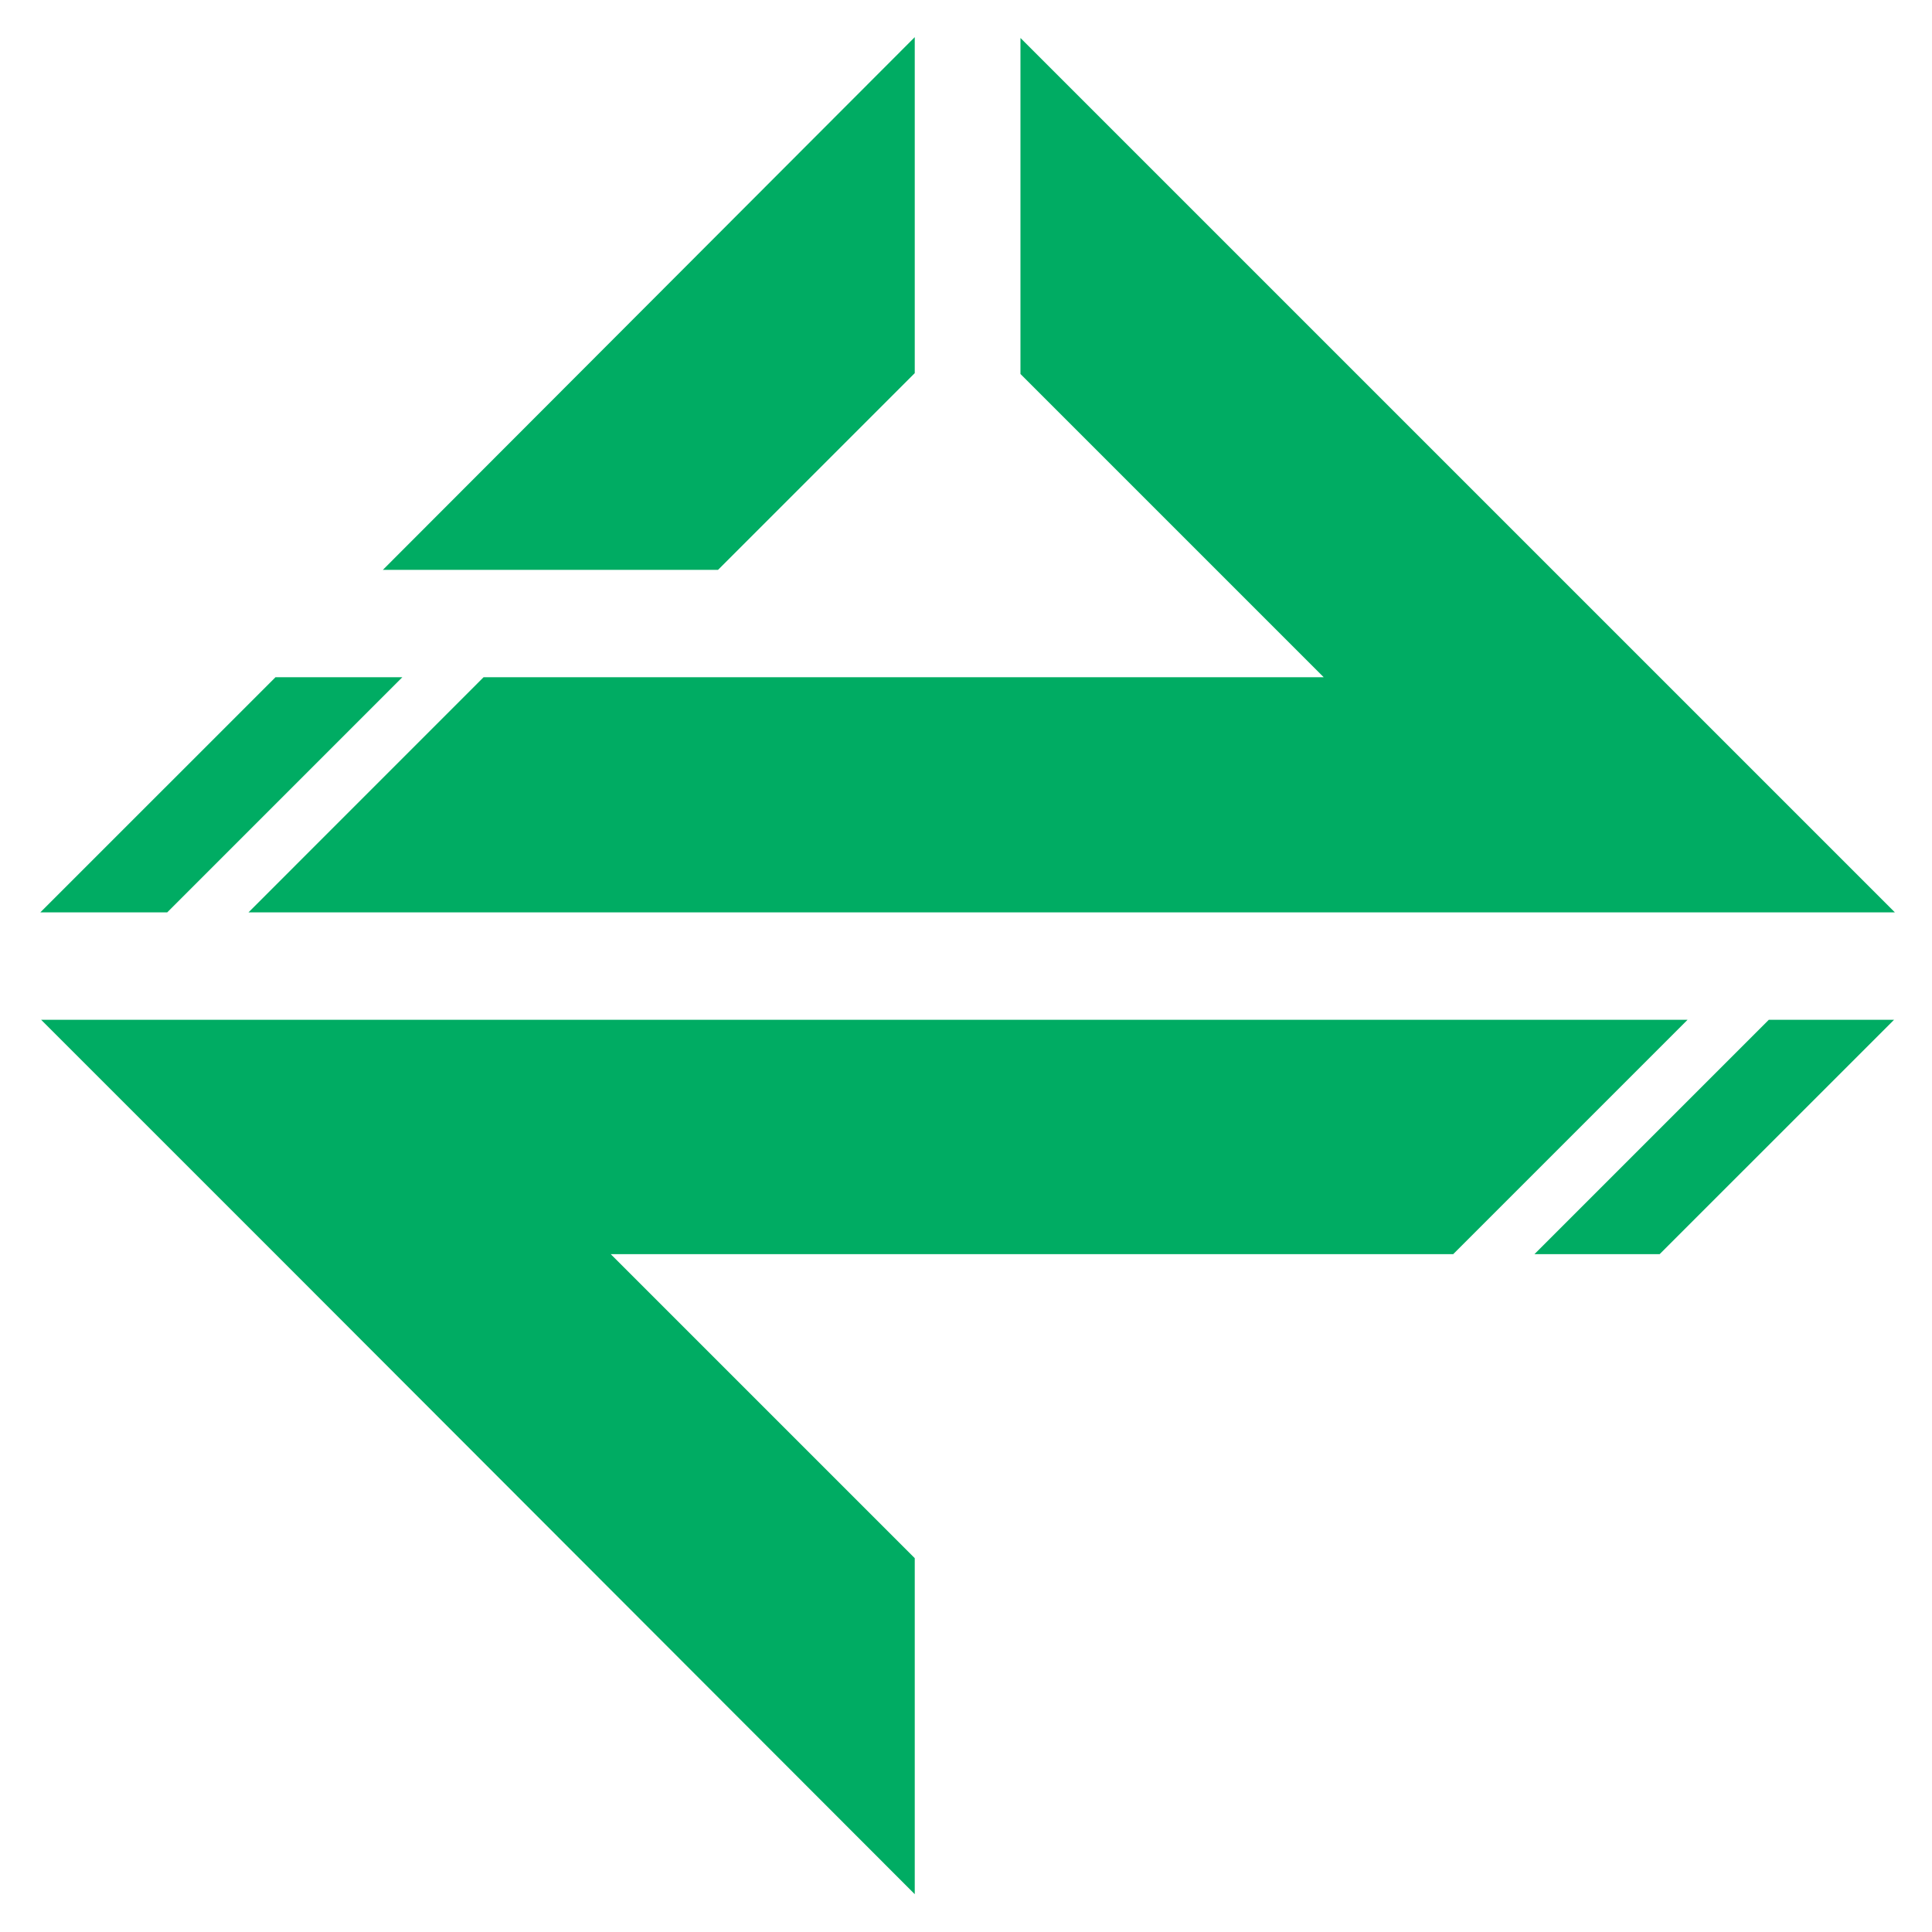
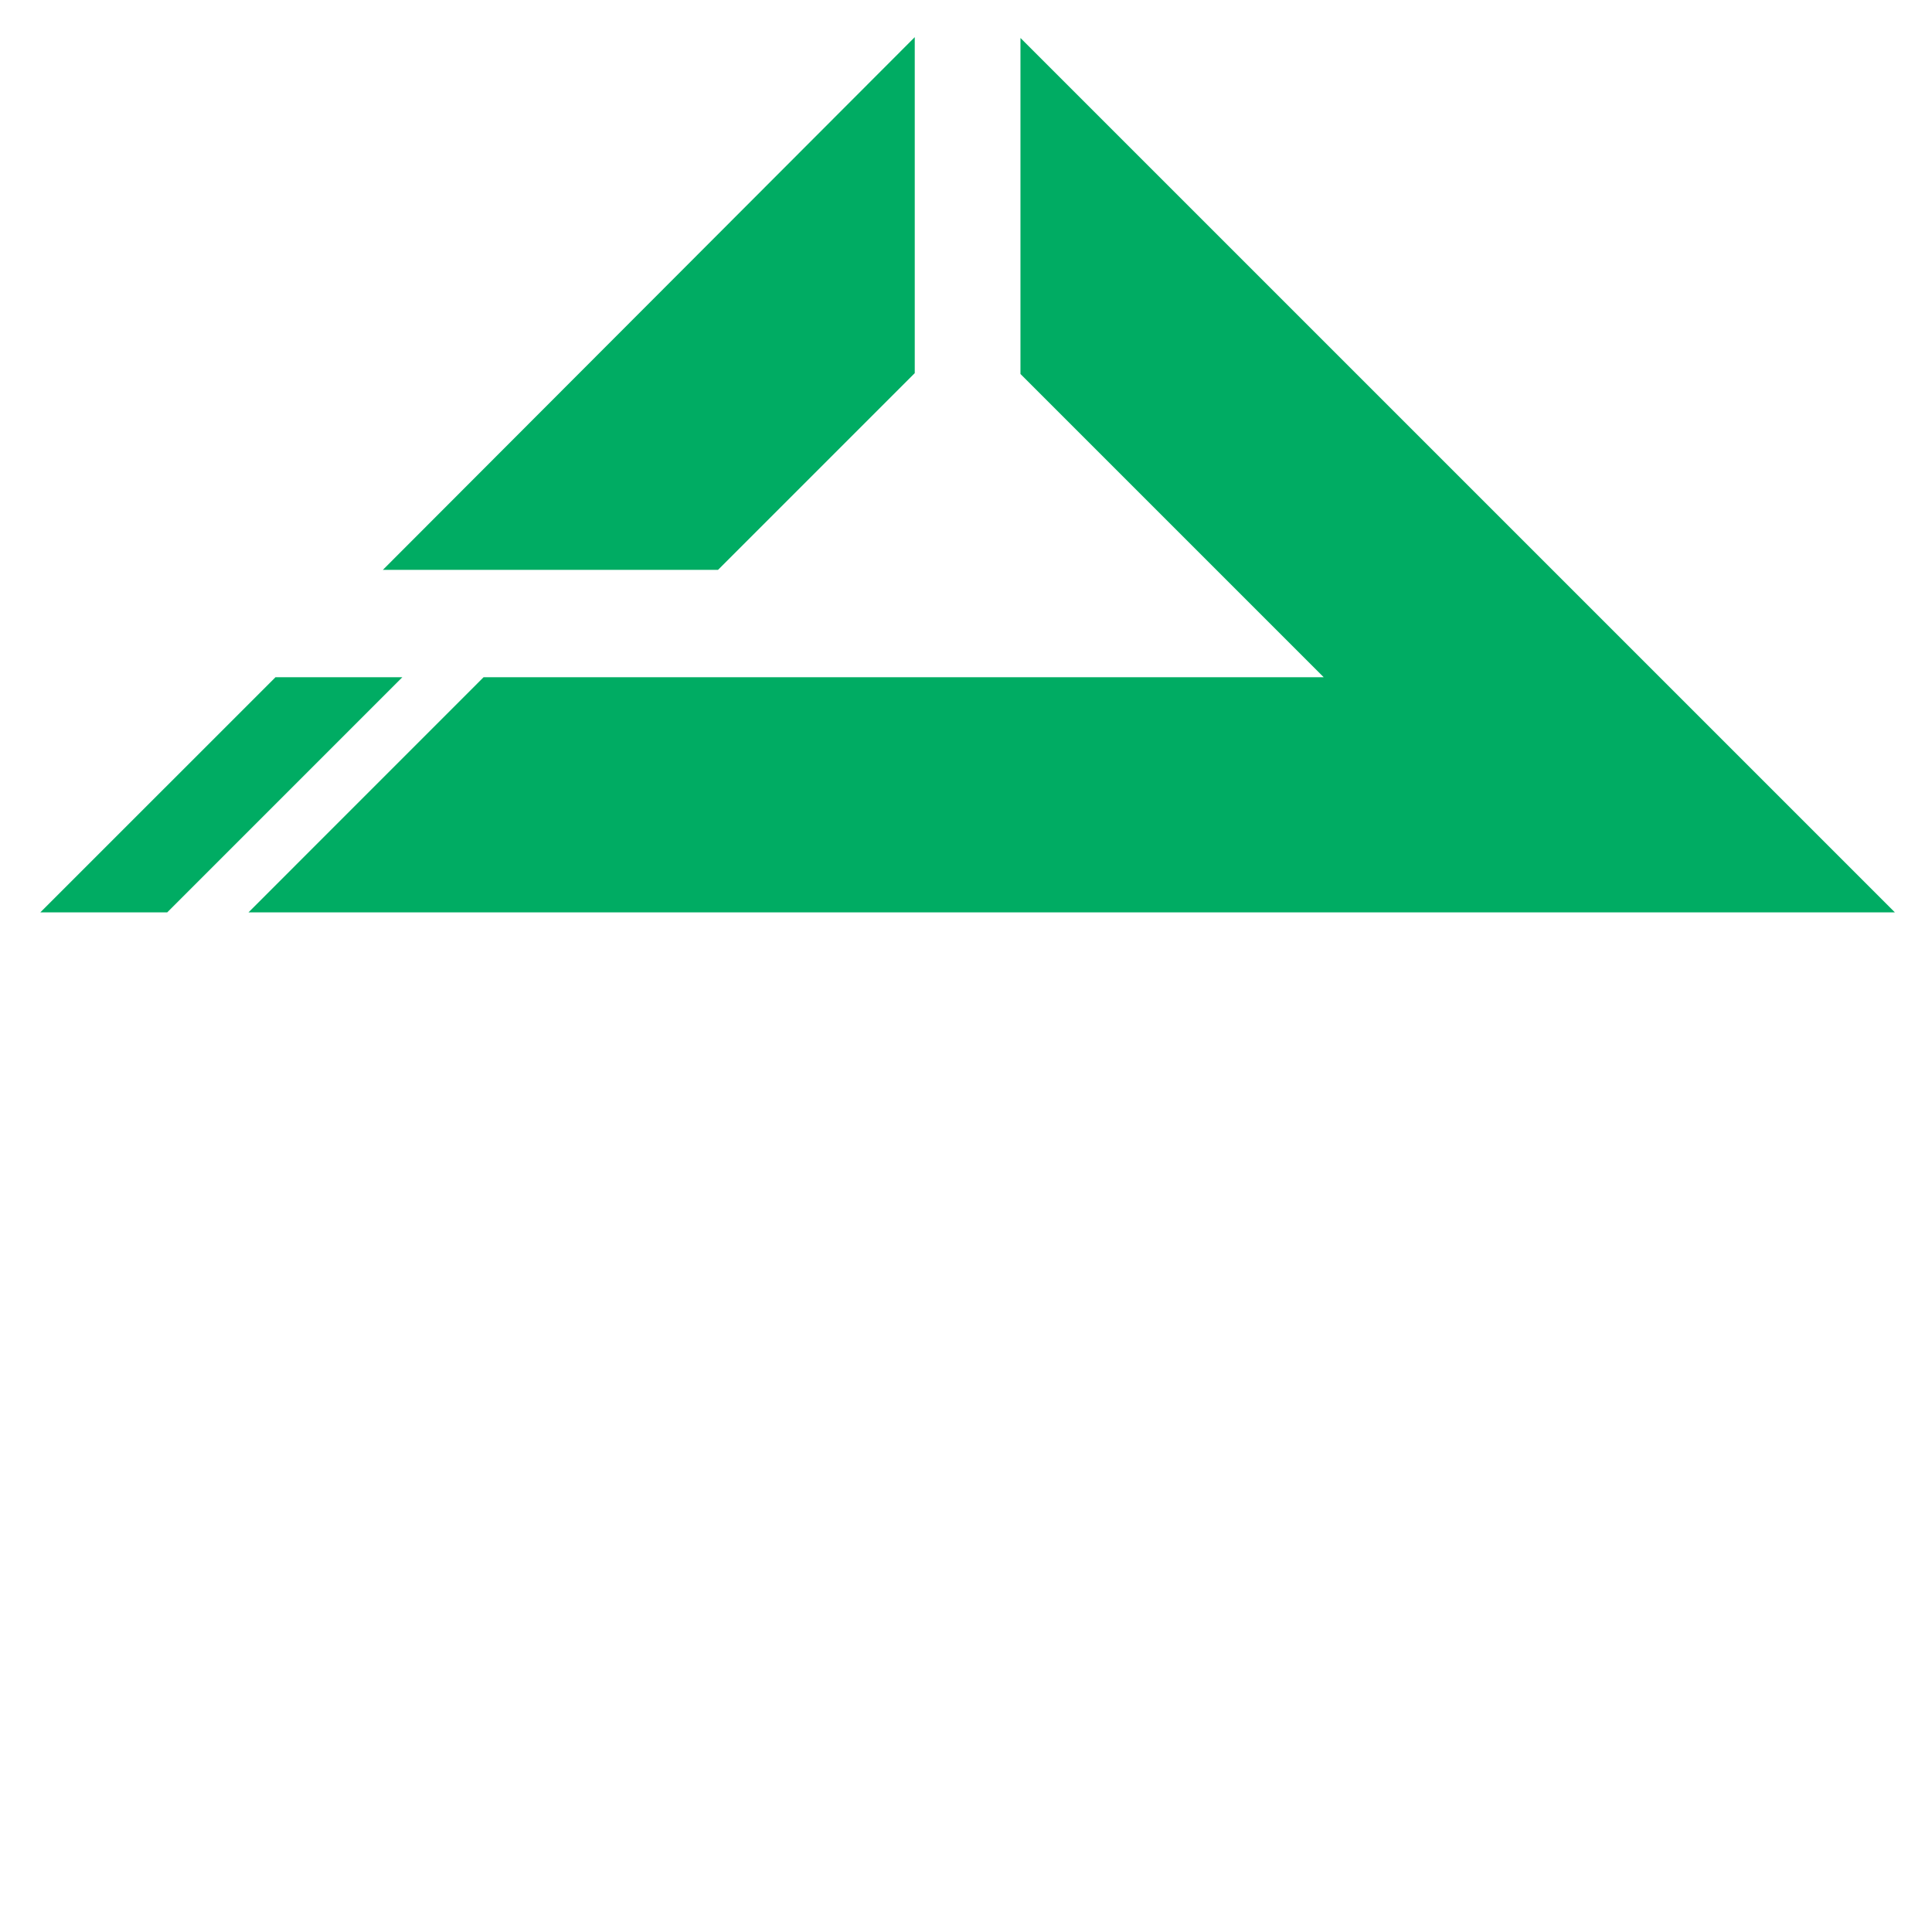
<svg xmlns="http://www.w3.org/2000/svg" version="1.1" id="Layer_1" x="0px" y="0px" viewBox="0 0 595.28 595.28" style="enable-background:new 0 0 595.28 595.28;" xml:space="preserve">
  <style type="text/css">
	.st0{fill:#00AC63;}
</style>
  <g>
-     <polygon class="st0" points="12.67,314.21 84.89,386.42 281.85,583.63 281.85,480.1 188.17,386.42 447.76,386.42 519.97,314.21     " />
-     <polygon class="st0" points="583.59,314.21 511.37,386.42 472.79,386.42 545,314.21  " />
    <polygon class="st0" points="84.89,208.66 12.42,281.12 51.52,281.12 123.97,208.66  " />
    <polygon class="st0" points="314.42,115.23 407.85,208.66 149,208.66 76.56,281.12 583.85,281.12 314.42,11.7  " />
    <polygon class="st0" points="281.85,11.45 117.97,175.58 221.24,175.58 281.85,114.97  " />
  </g>
</svg>